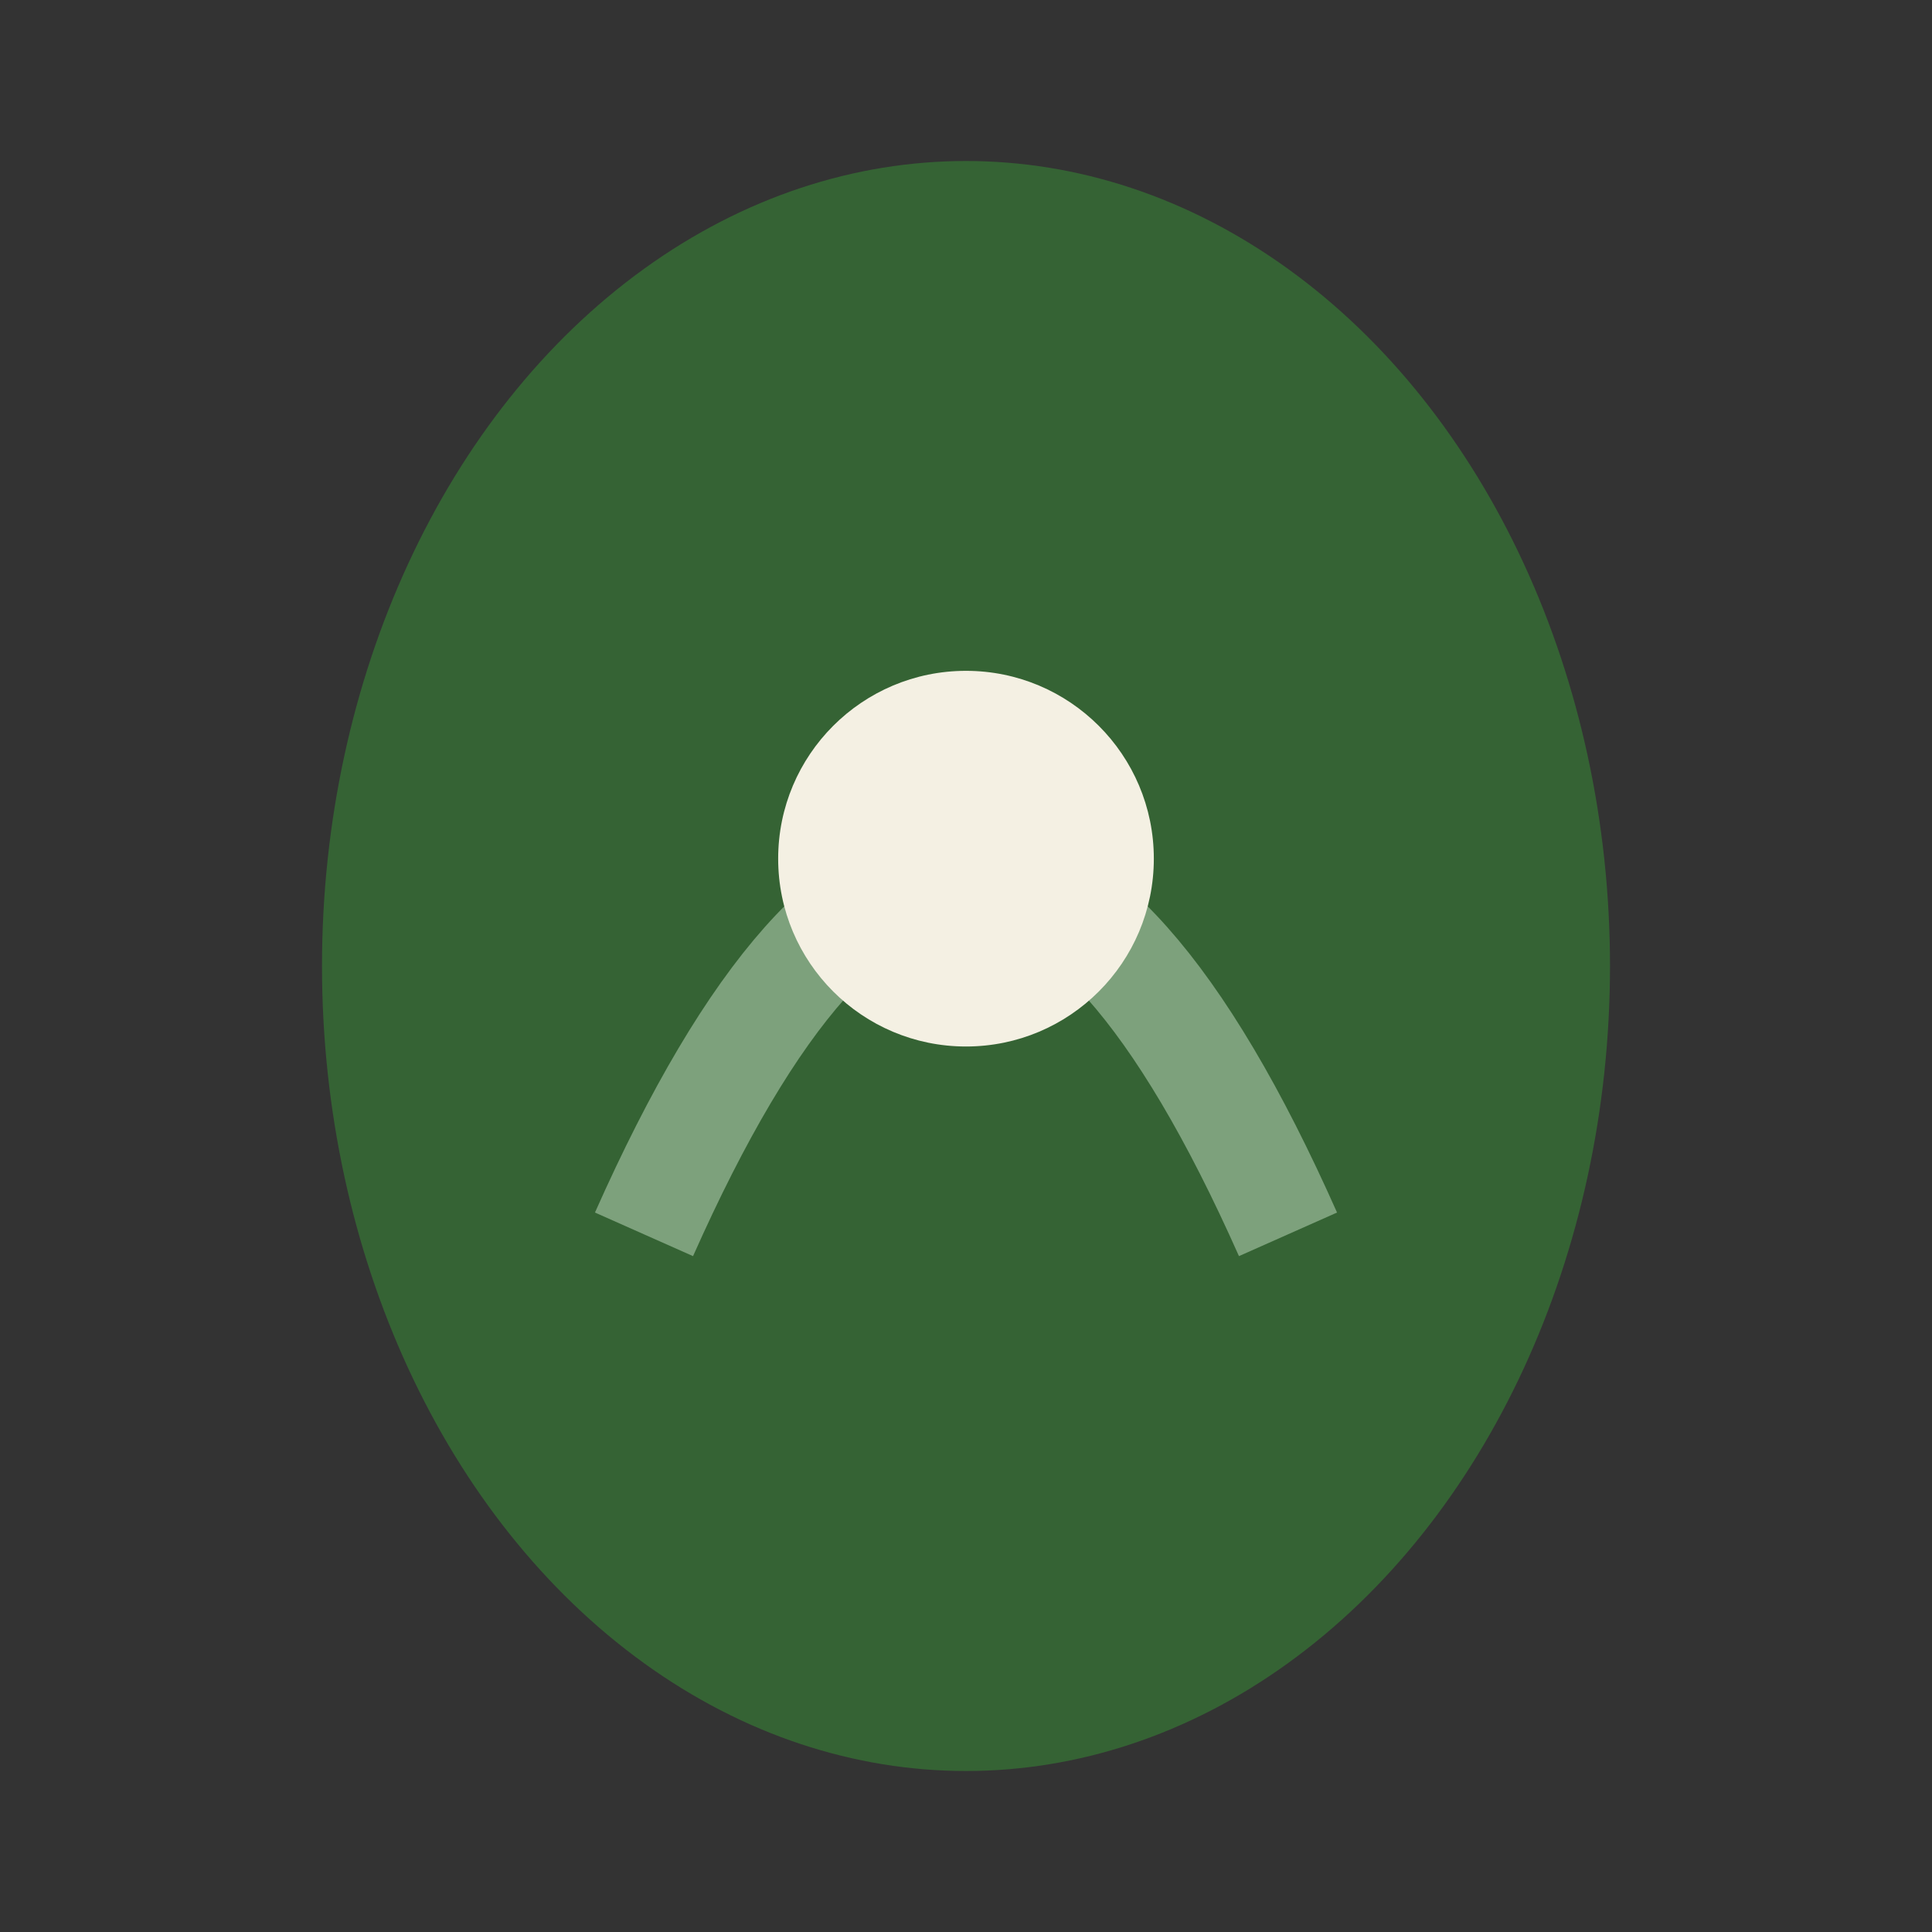
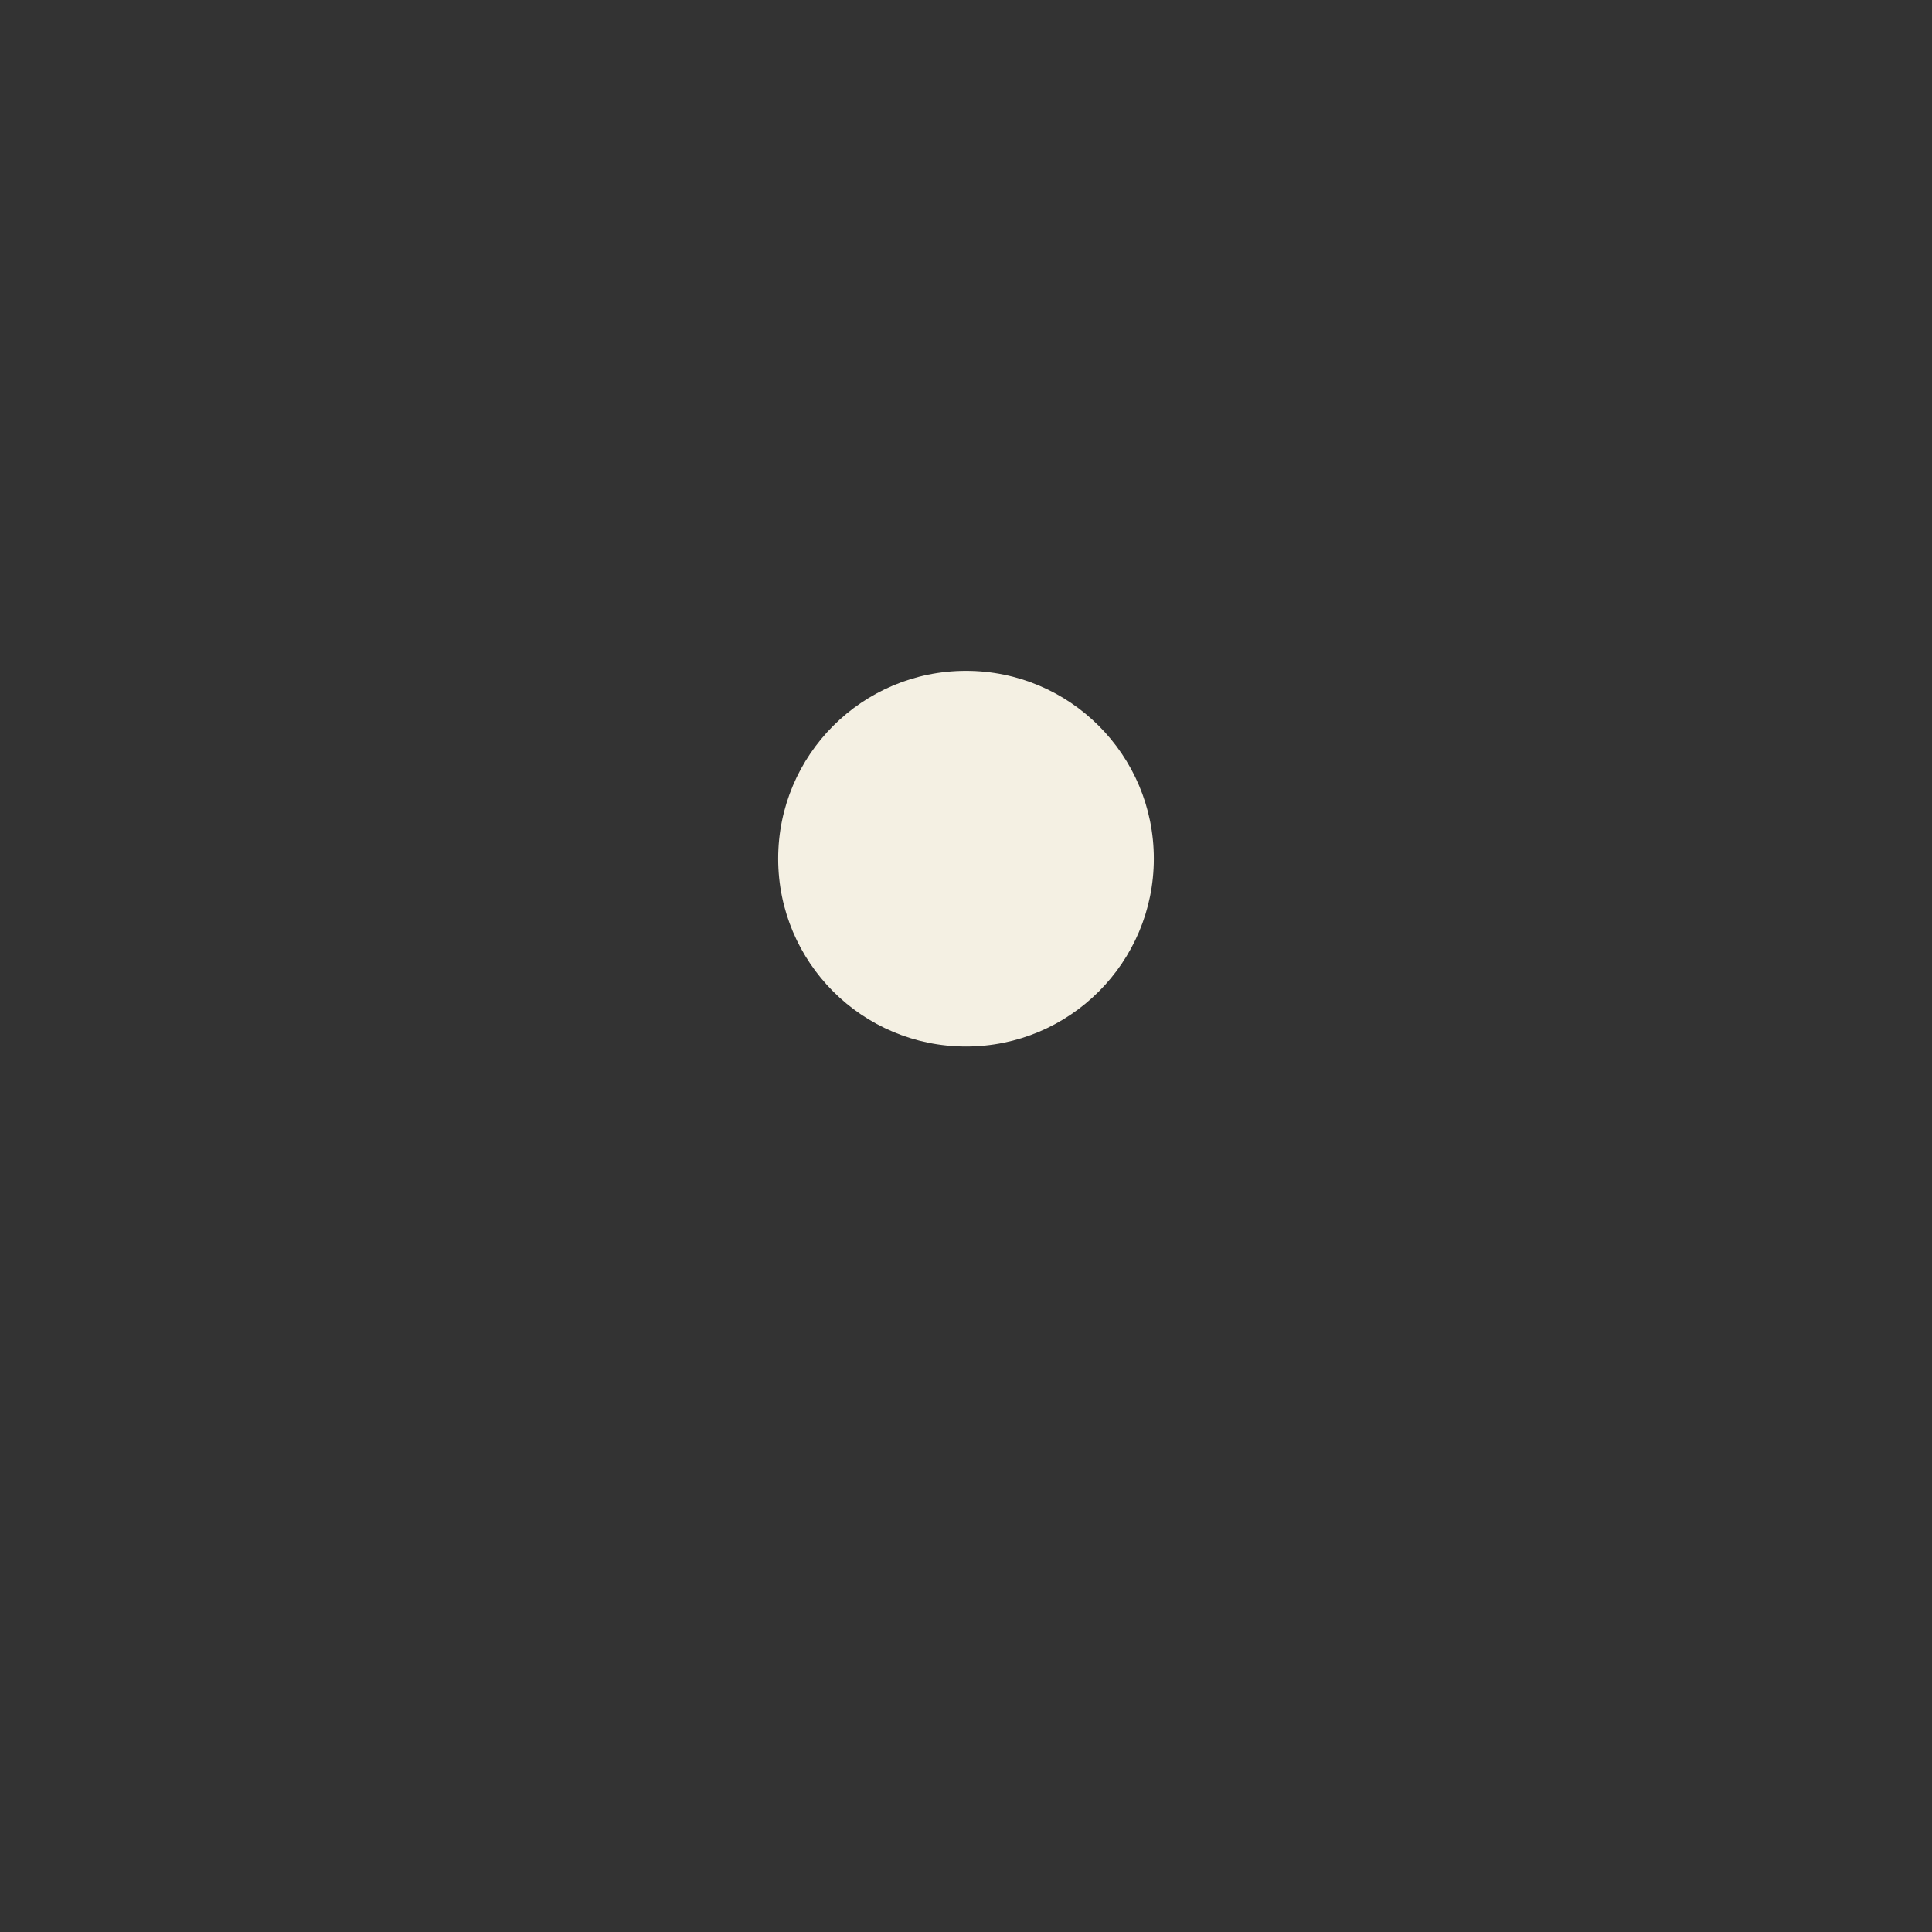
<svg xmlns="http://www.w3.org/2000/svg" width="36" height="36" viewBox="0 0 36 36">
  <rect x="0" y="0" width="36" height="36" fill="#333333" stroke="none" />
-   <ellipse cx="18" cy="18" rx="12" ry="15" fill="#356334" />
-   <path d="M12 23c4-9 8-9 12 0" stroke="#7DA17C" stroke-width="2" fill="none" />
  <circle cx="18" cy="16" r="3.5" fill="#F4F0E3" />
</svg>